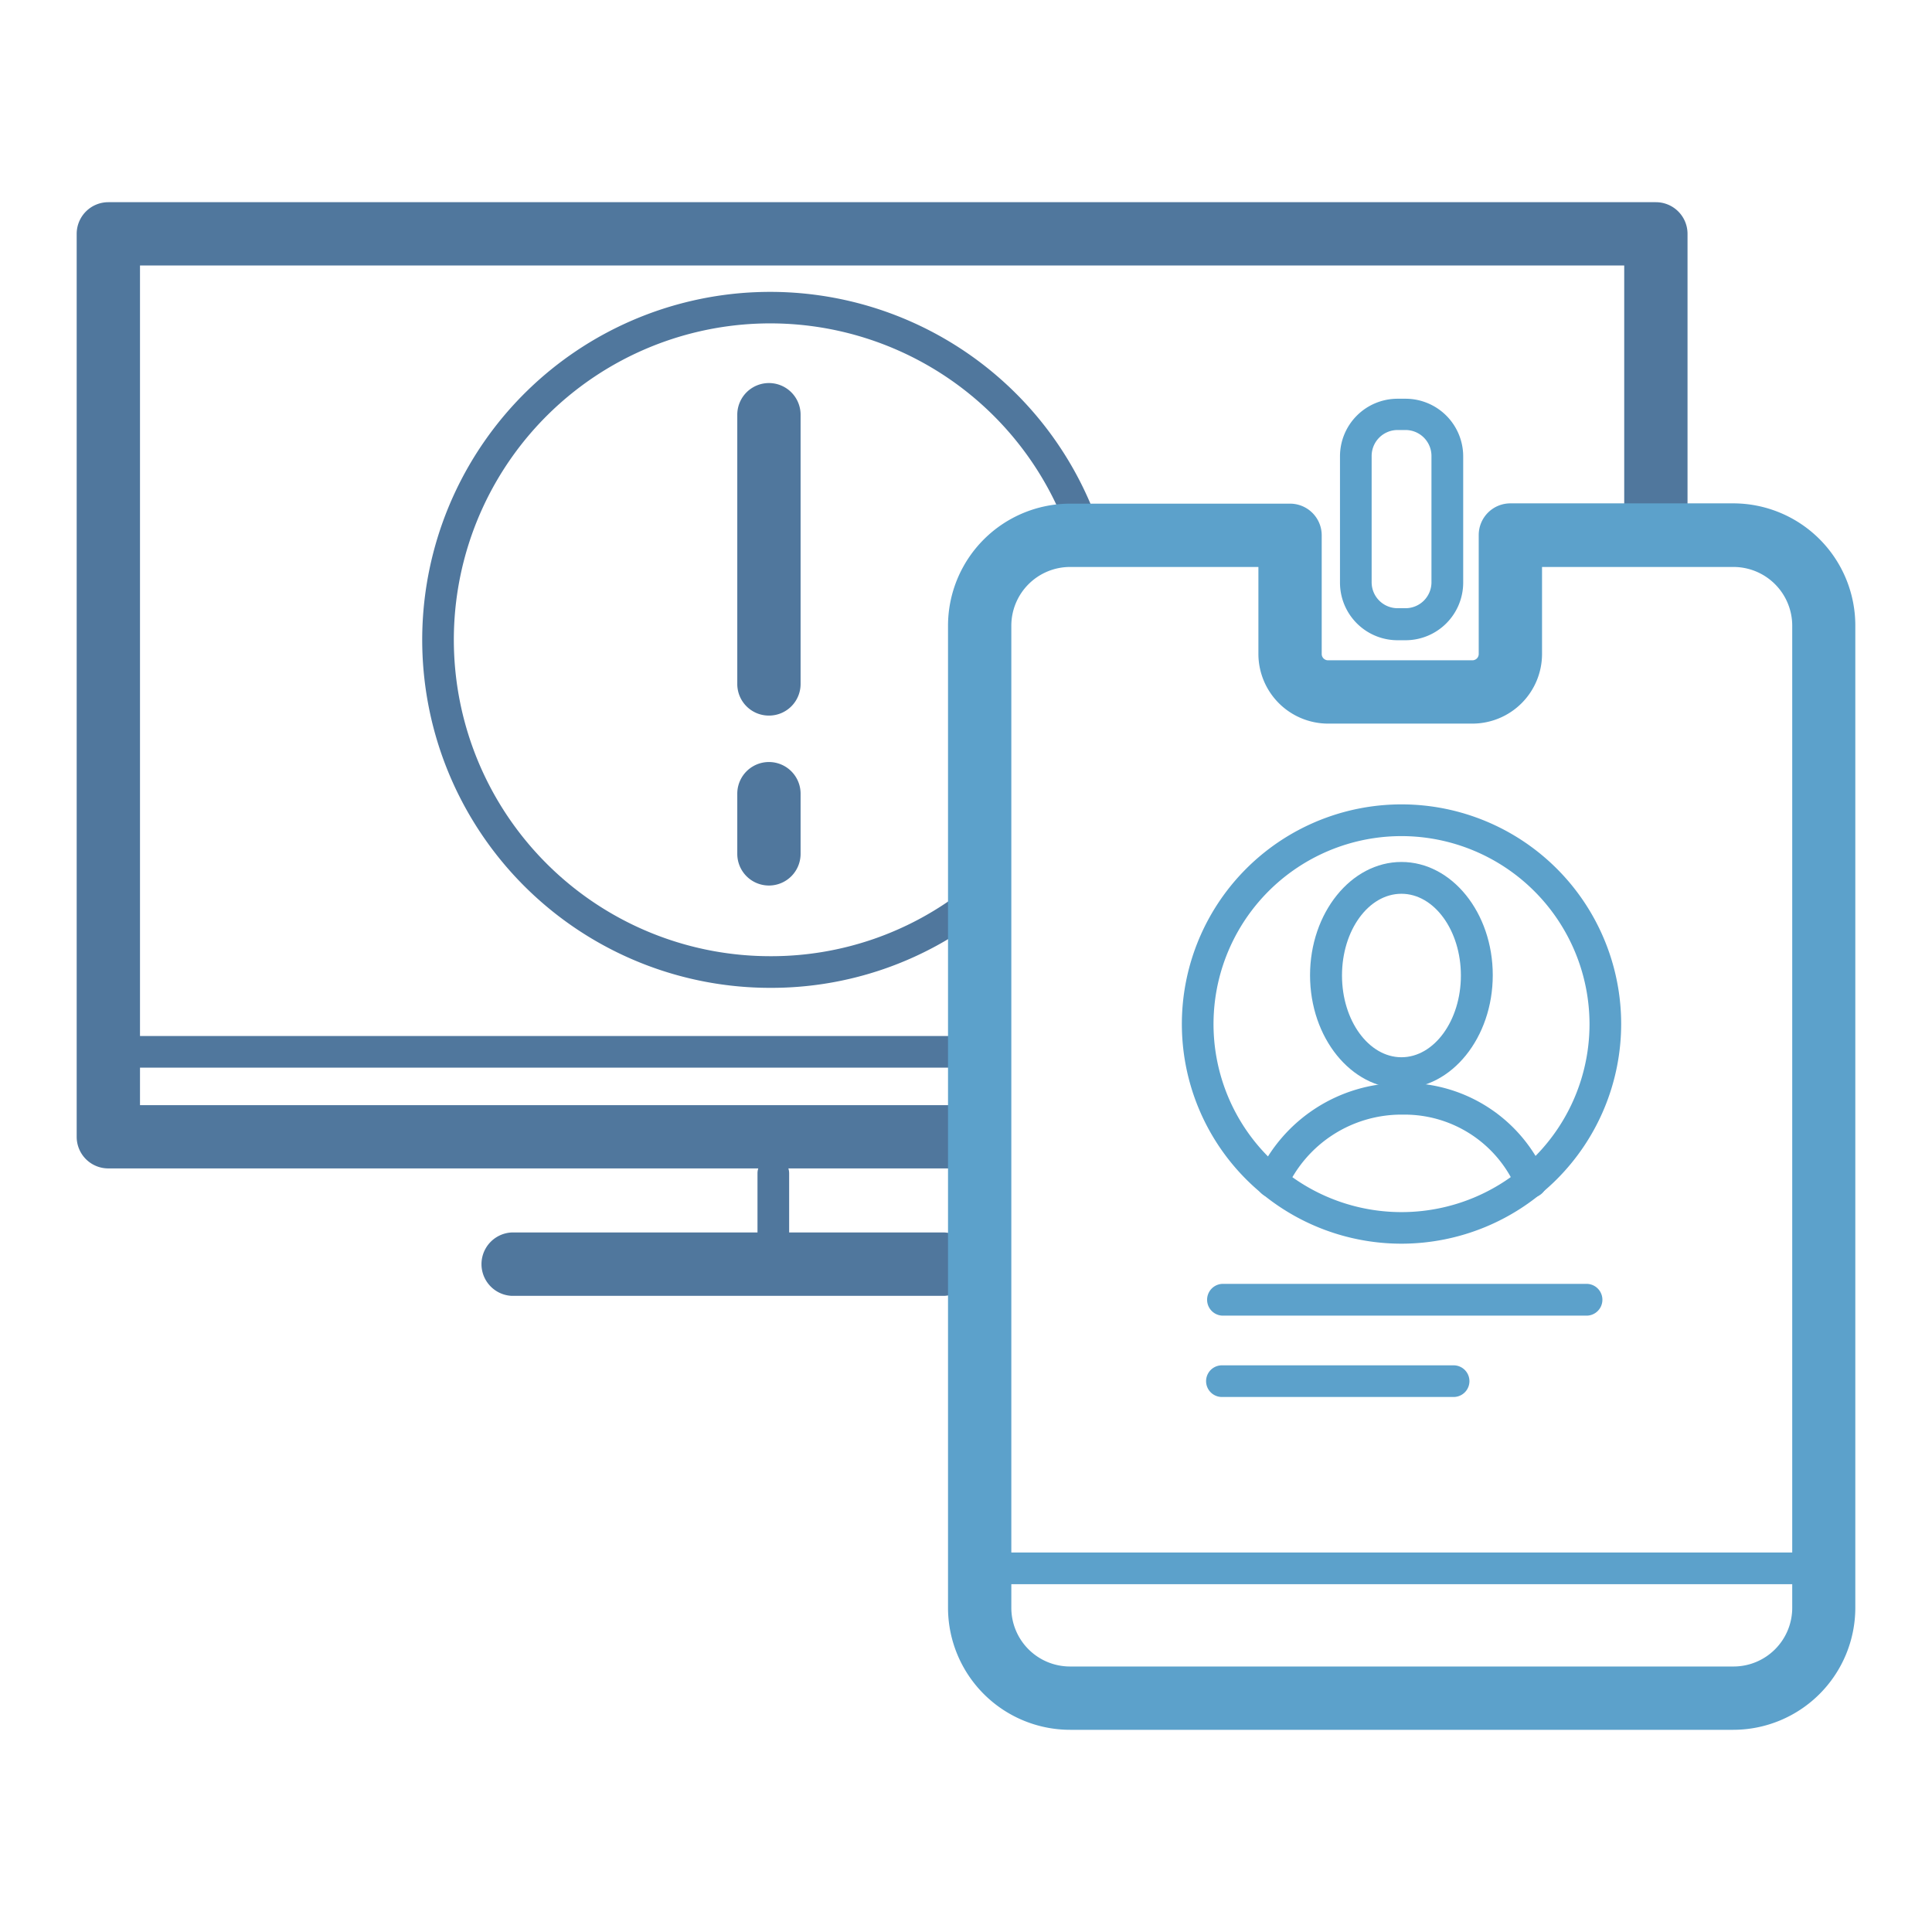
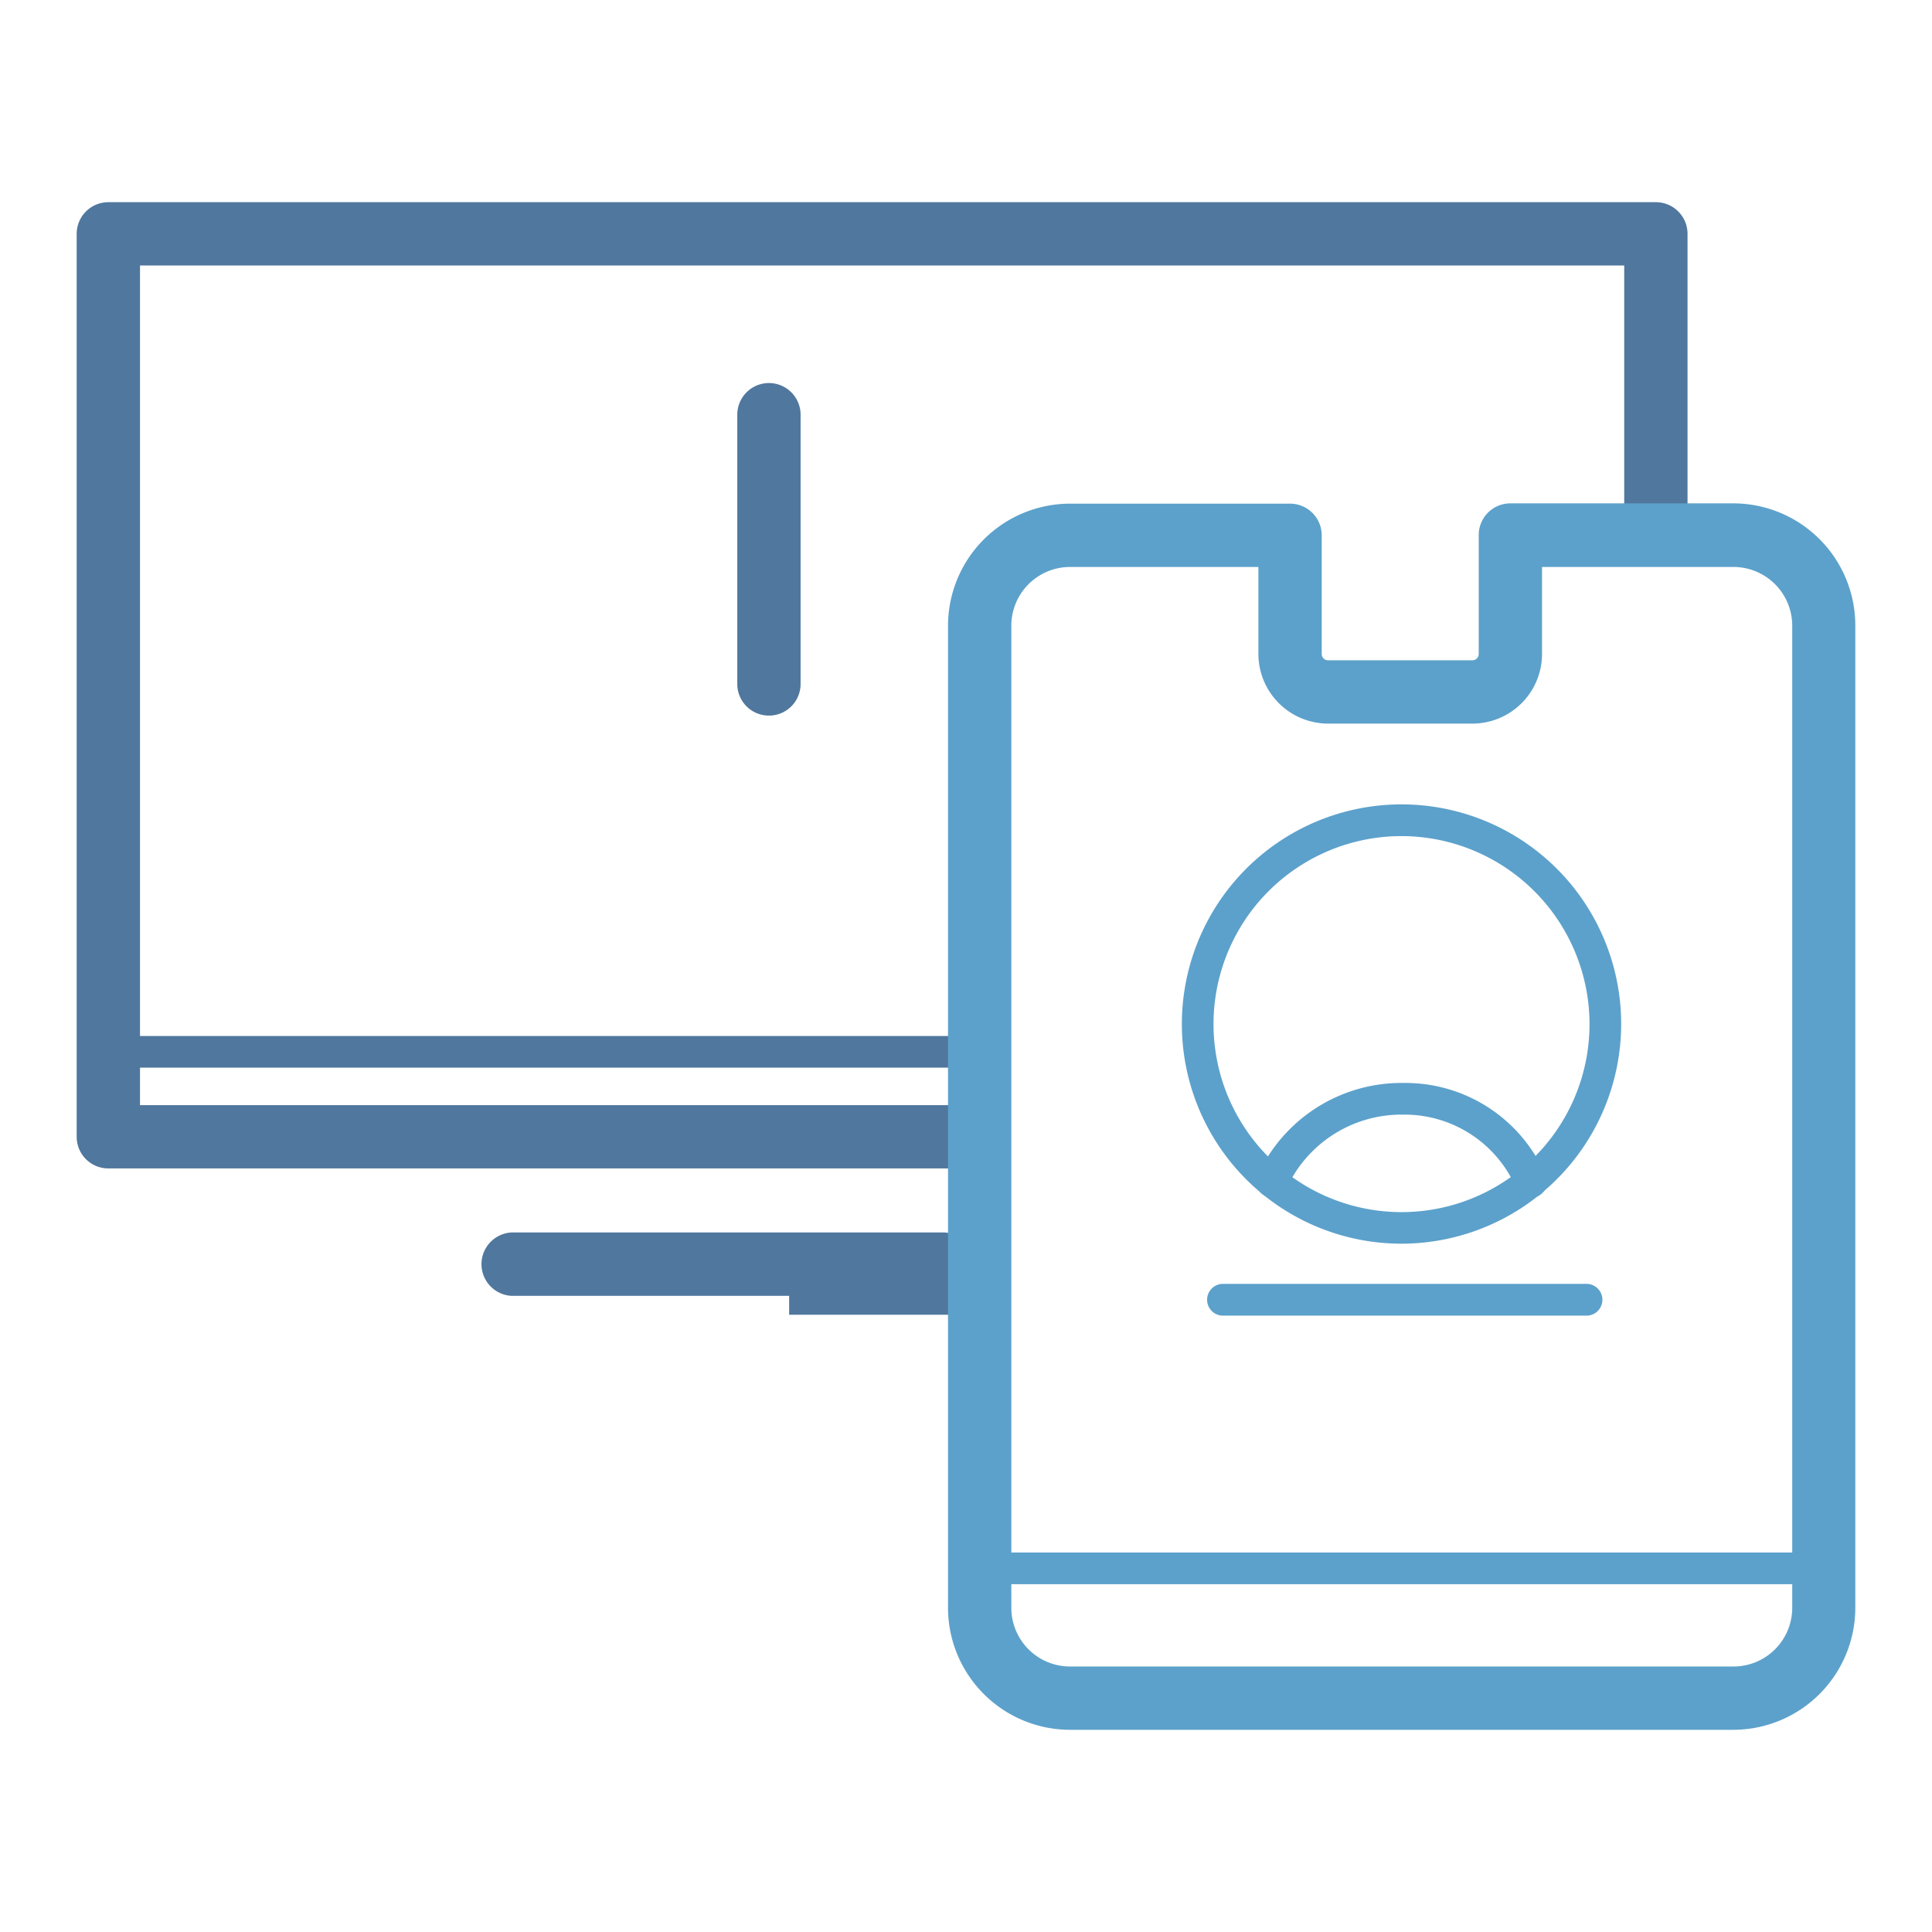
<svg xmlns="http://www.w3.org/2000/svg" id="Layer_1" data-name="Layer 1" viewBox="0 0 260 260">
  <defs>
    <style>.cls-1{fill:#50779d;}.cls-2{fill:#5ca1cb;}</style>
  </defs>
  <path class="cls-1" d="M128.69,157.24H14.58A4.25,4.25,0,0,1,10.32,153V31.47a4.26,4.26,0,0,1,4.26-4.26H222.84a4.26,4.26,0,0,1,4.26,4.26V71.05a4.26,4.26,0,1,1-8.52,0V35.73H18.84v113H128.69a4.26,4.26,0,0,1,0,8.52Z" />
-   <path class="cls-1" d="M129.3,170.61H104.07a2.13,2.13,0,0,1-2.13-2.13V157.9a2.13,2.13,0,0,1,4.26,0v8.45h23.1a2.13,2.13,0,0,1,0,4.26Z" />
+   <path class="cls-1" d="M129.3,170.61H104.07a2.13,2.13,0,0,1-2.13-2.13a2.13,2.13,0,0,1,4.26,0v8.45h23.1a2.13,2.13,0,0,1,0,4.26Z" />
  <path class="cls-1" d="M128.69,143.68H16a2.13,2.13,0,0,1,0-4.26H128.69a2.13,2.13,0,0,1,0,4.26Z" />
  <path class="cls-1" d="M127.09,174.39H68.86a4.27,4.27,0,0,1,0-8.53h58.23a4.27,4.27,0,0,1,0,8.53Z" />
-   <path class="cls-1" d="M103.63,132.94a46.83,46.83,0,1,1,44.2-62.36l-4,1.41a42.58,42.58,0,1,0-40.18,56.69,42.17,42.17,0,0,0,26.31-9.1l2.64,3.35A46.4,46.4,0,0,1,103.63,132.94Z" />
  <path class="cls-2" d="M233.26,232.79H144a16.44,16.44,0,0,1-16.42-16.42V84.2A16.44,16.44,0,0,1,144,67.78h29.64A4.26,4.26,0,0,1,177.87,72V88a.85.85,0,0,0,.86.86h19.42A.85.85,0,0,0,199,88V72a4.26,4.26,0,0,1,4.26-4.26h30A16.44,16.44,0,0,1,249.68,84.2V216.37A16.44,16.44,0,0,1,233.26,232.79ZM144,76.3a7.91,7.91,0,0,0-7.9,7.9V216.37a7.9,7.9,0,0,0,7.9,7.9h89.29a7.9,7.9,0,0,0,7.9-7.9V84.2a7.91,7.91,0,0,0-7.9-7.9H207.52V88a9.38,9.38,0,0,1-9.37,9.38H178.73A9.39,9.39,0,0,1,169.35,88V76.3Z" />
-   <path class="cls-2" d="M189.16,86.16h-1.09a7.75,7.75,0,0,1-7.74-7.75v-17a7.75,7.75,0,0,1,7.74-7.75h1.09a7.76,7.76,0,0,1,7.75,7.75v17A7.76,7.76,0,0,1,189.16,86.16Zm-1.09-28.29a3.49,3.49,0,0,0-3.48,3.49v17a3.49,3.49,0,0,0,3.48,3.49h1.09a3.49,3.49,0,0,0,3.48-3.49v-17a3.49,3.49,0,0,0-3.48-3.49Z" />
  <path class="cls-2" d="M213.65,177.05H164.44a2.14,2.14,0,0,1,0-4.27h49.21a2.14,2.14,0,0,1,0,4.27Z" />
-   <path class="cls-2" d="M195.62,188H164.44a2.13,2.13,0,0,1,0-4.26h31.18a2.13,2.13,0,0,1,0,4.26Z" />
  <path class="cls-2" d="M188.62,167.37a29.56,29.56,0,1,1,29.55-29.56A29.59,29.59,0,0,1,188.62,167.37Zm0-54.85a25.3,25.3,0,1,0,25.29,25.29A25.33,25.33,0,0,0,188.62,112.52Z" />
-   <path class="cls-2" d="M188.6,146.48c-6.78,0-12.3-6.83-12.3-15.23S181.82,116,188.6,116s12.29,6.83,12.29,15.23S195.37,146.48,188.6,146.48Zm0-26.2c-4.43,0-8,4.92-8,11s3.61,11,8,11,8-4.92,8-11S193,120.28,188.6,120.28Z" />
  <path class="cls-2" d="M206,161.17a2.13,2.13,0,0,1-1.95-1.26A16.35,16.35,0,0,0,189,150l-.55,0a17,17,0,0,0-15.3,9.91,2.13,2.13,0,1,1-3.87-1.78,21.25,21.25,0,0,1,19.25-12.39l.55,0h0A20.52,20.52,0,0,1,208,158.18a2.12,2.12,0,0,1-1.08,2.81A2,2,0,0,1,206,161.17Z" />
  <path class="cls-2" d="M245,213.19H133.76a2.13,2.13,0,0,1,0-4.26H245a2.13,2.13,0,0,1,0,4.26Z" />
  <path class="cls-1" d="M103.48,96.3A4.25,4.25,0,0,1,99.22,92V55.81a4.26,4.26,0,1,1,8.52,0V92A4.25,4.25,0,0,1,103.48,96.3Z" />
-   <path class="cls-1" d="M103.48,119.17a4.26,4.26,0,0,1-4.26-4.26v-8.1a4.26,4.26,0,1,1,8.52,0v8.1A4.26,4.26,0,0,1,103.48,119.17Z" />
</svg>